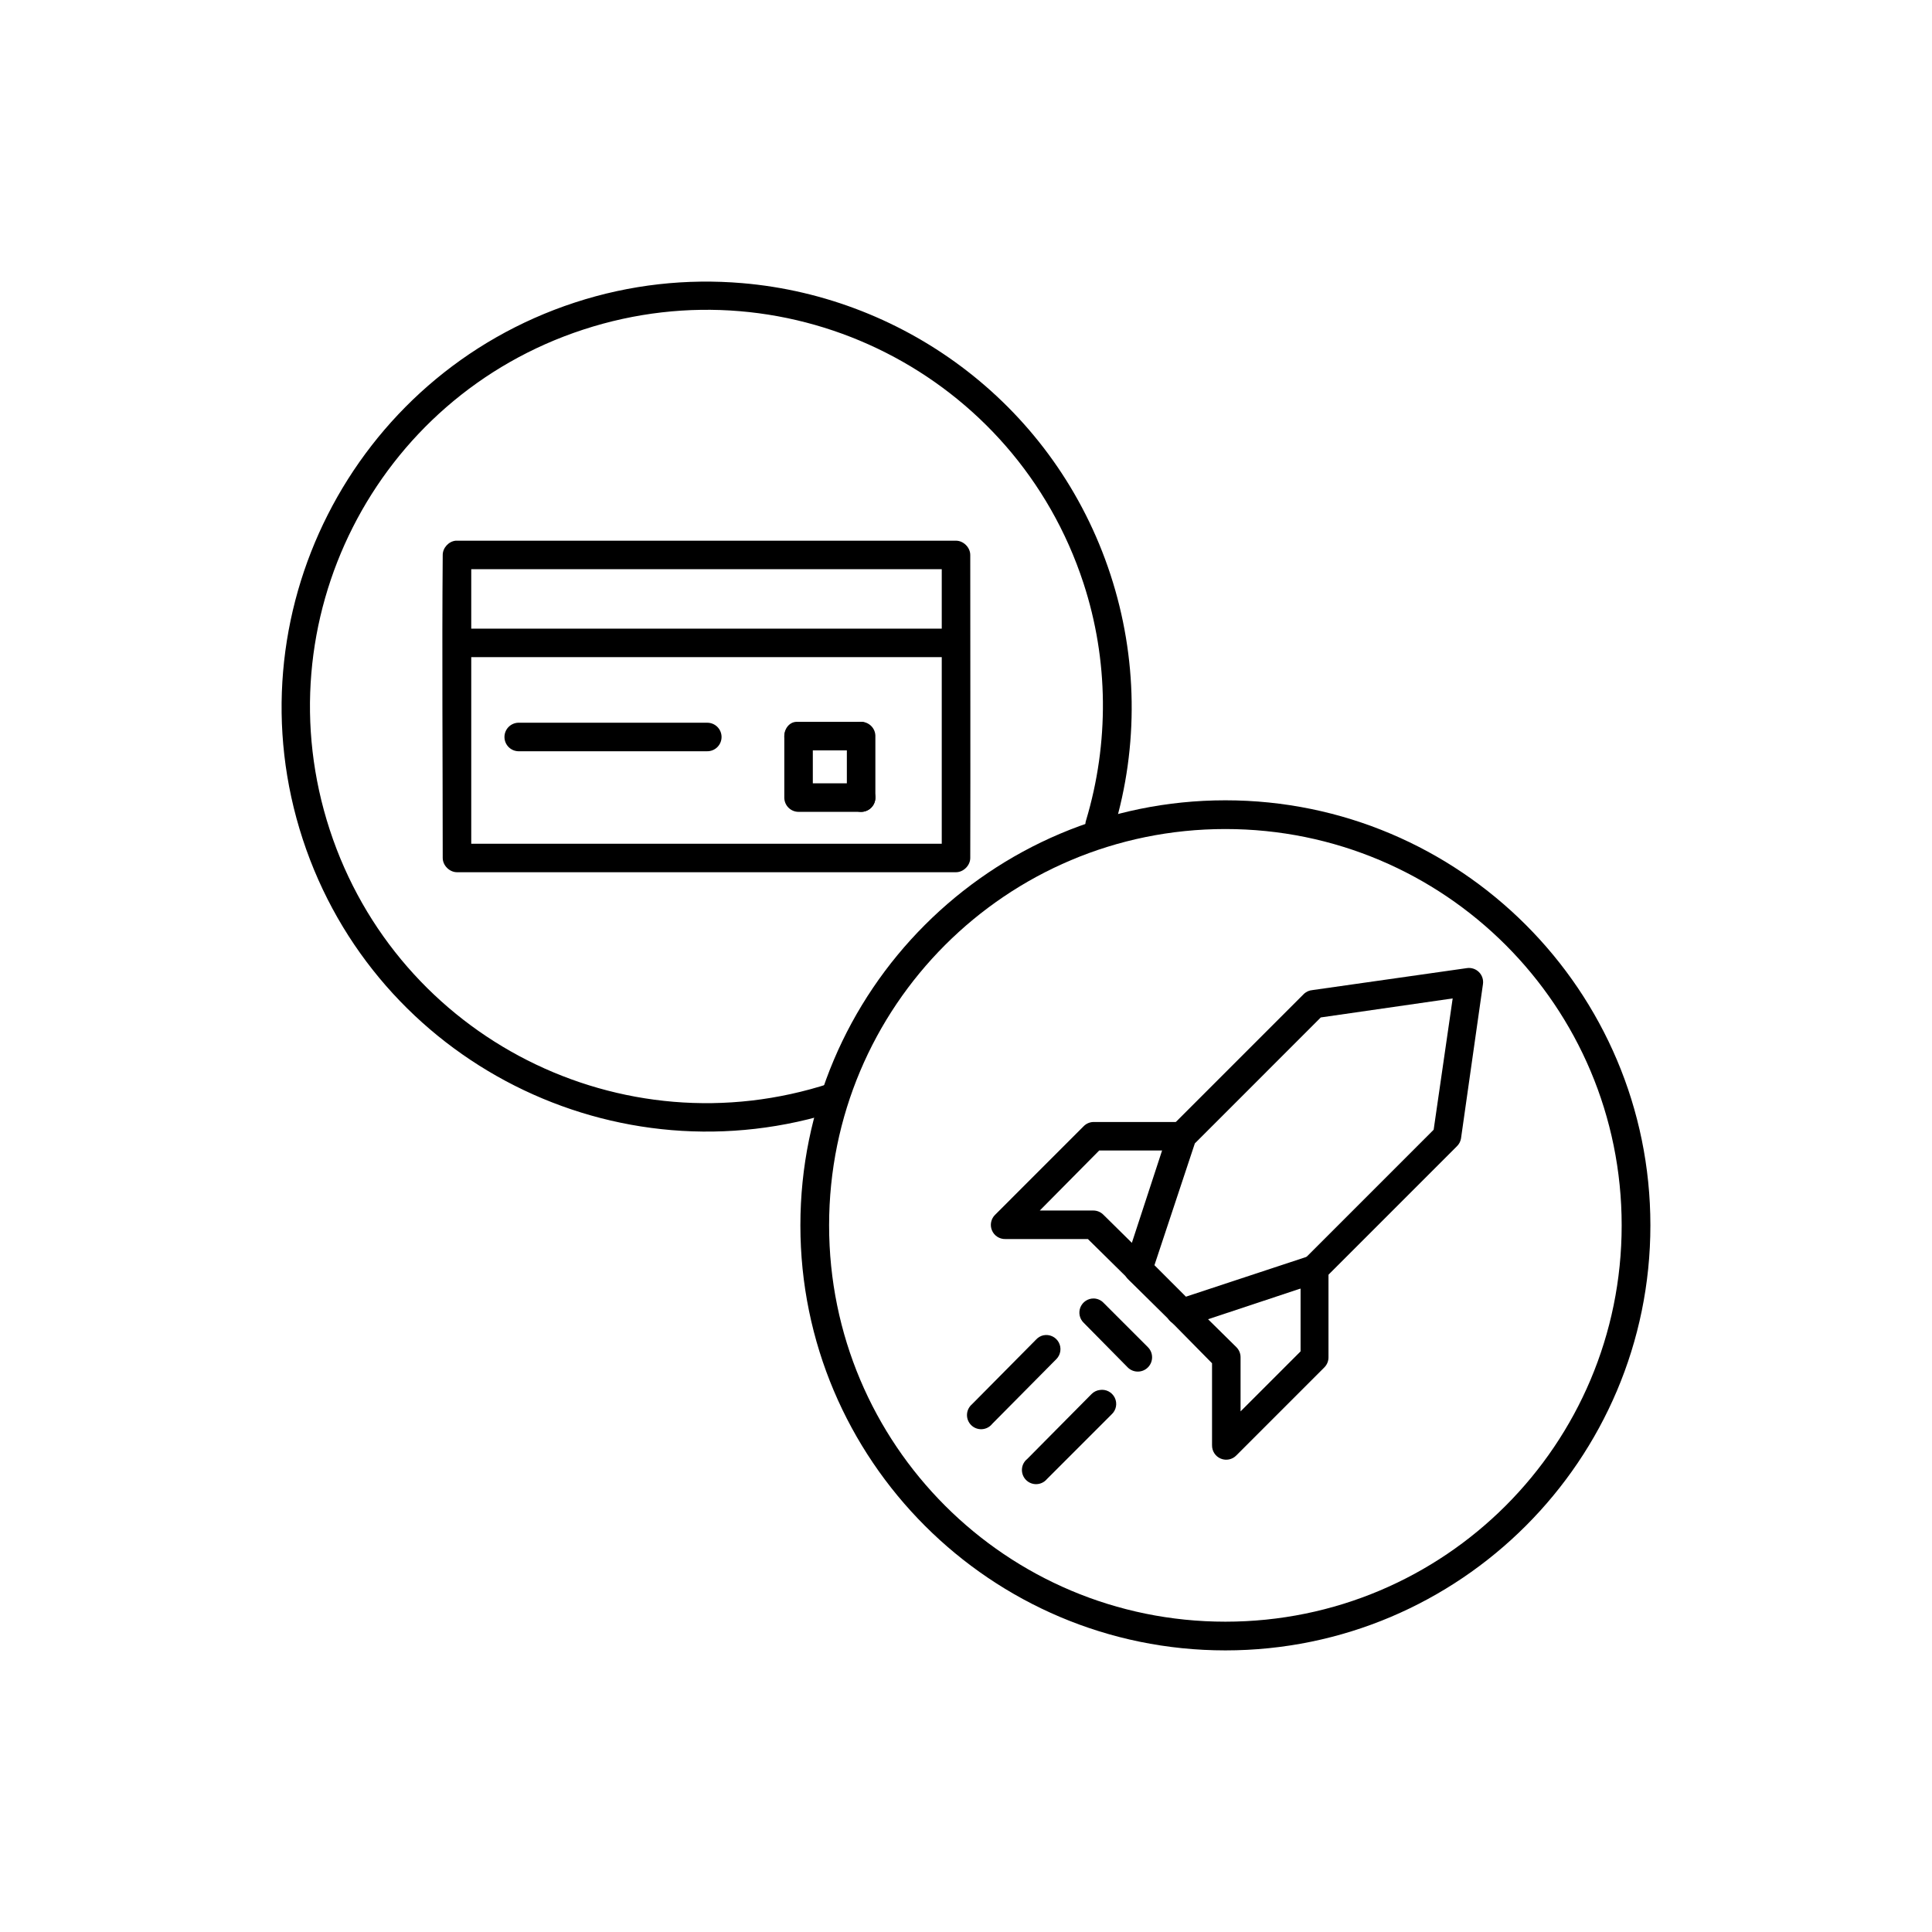
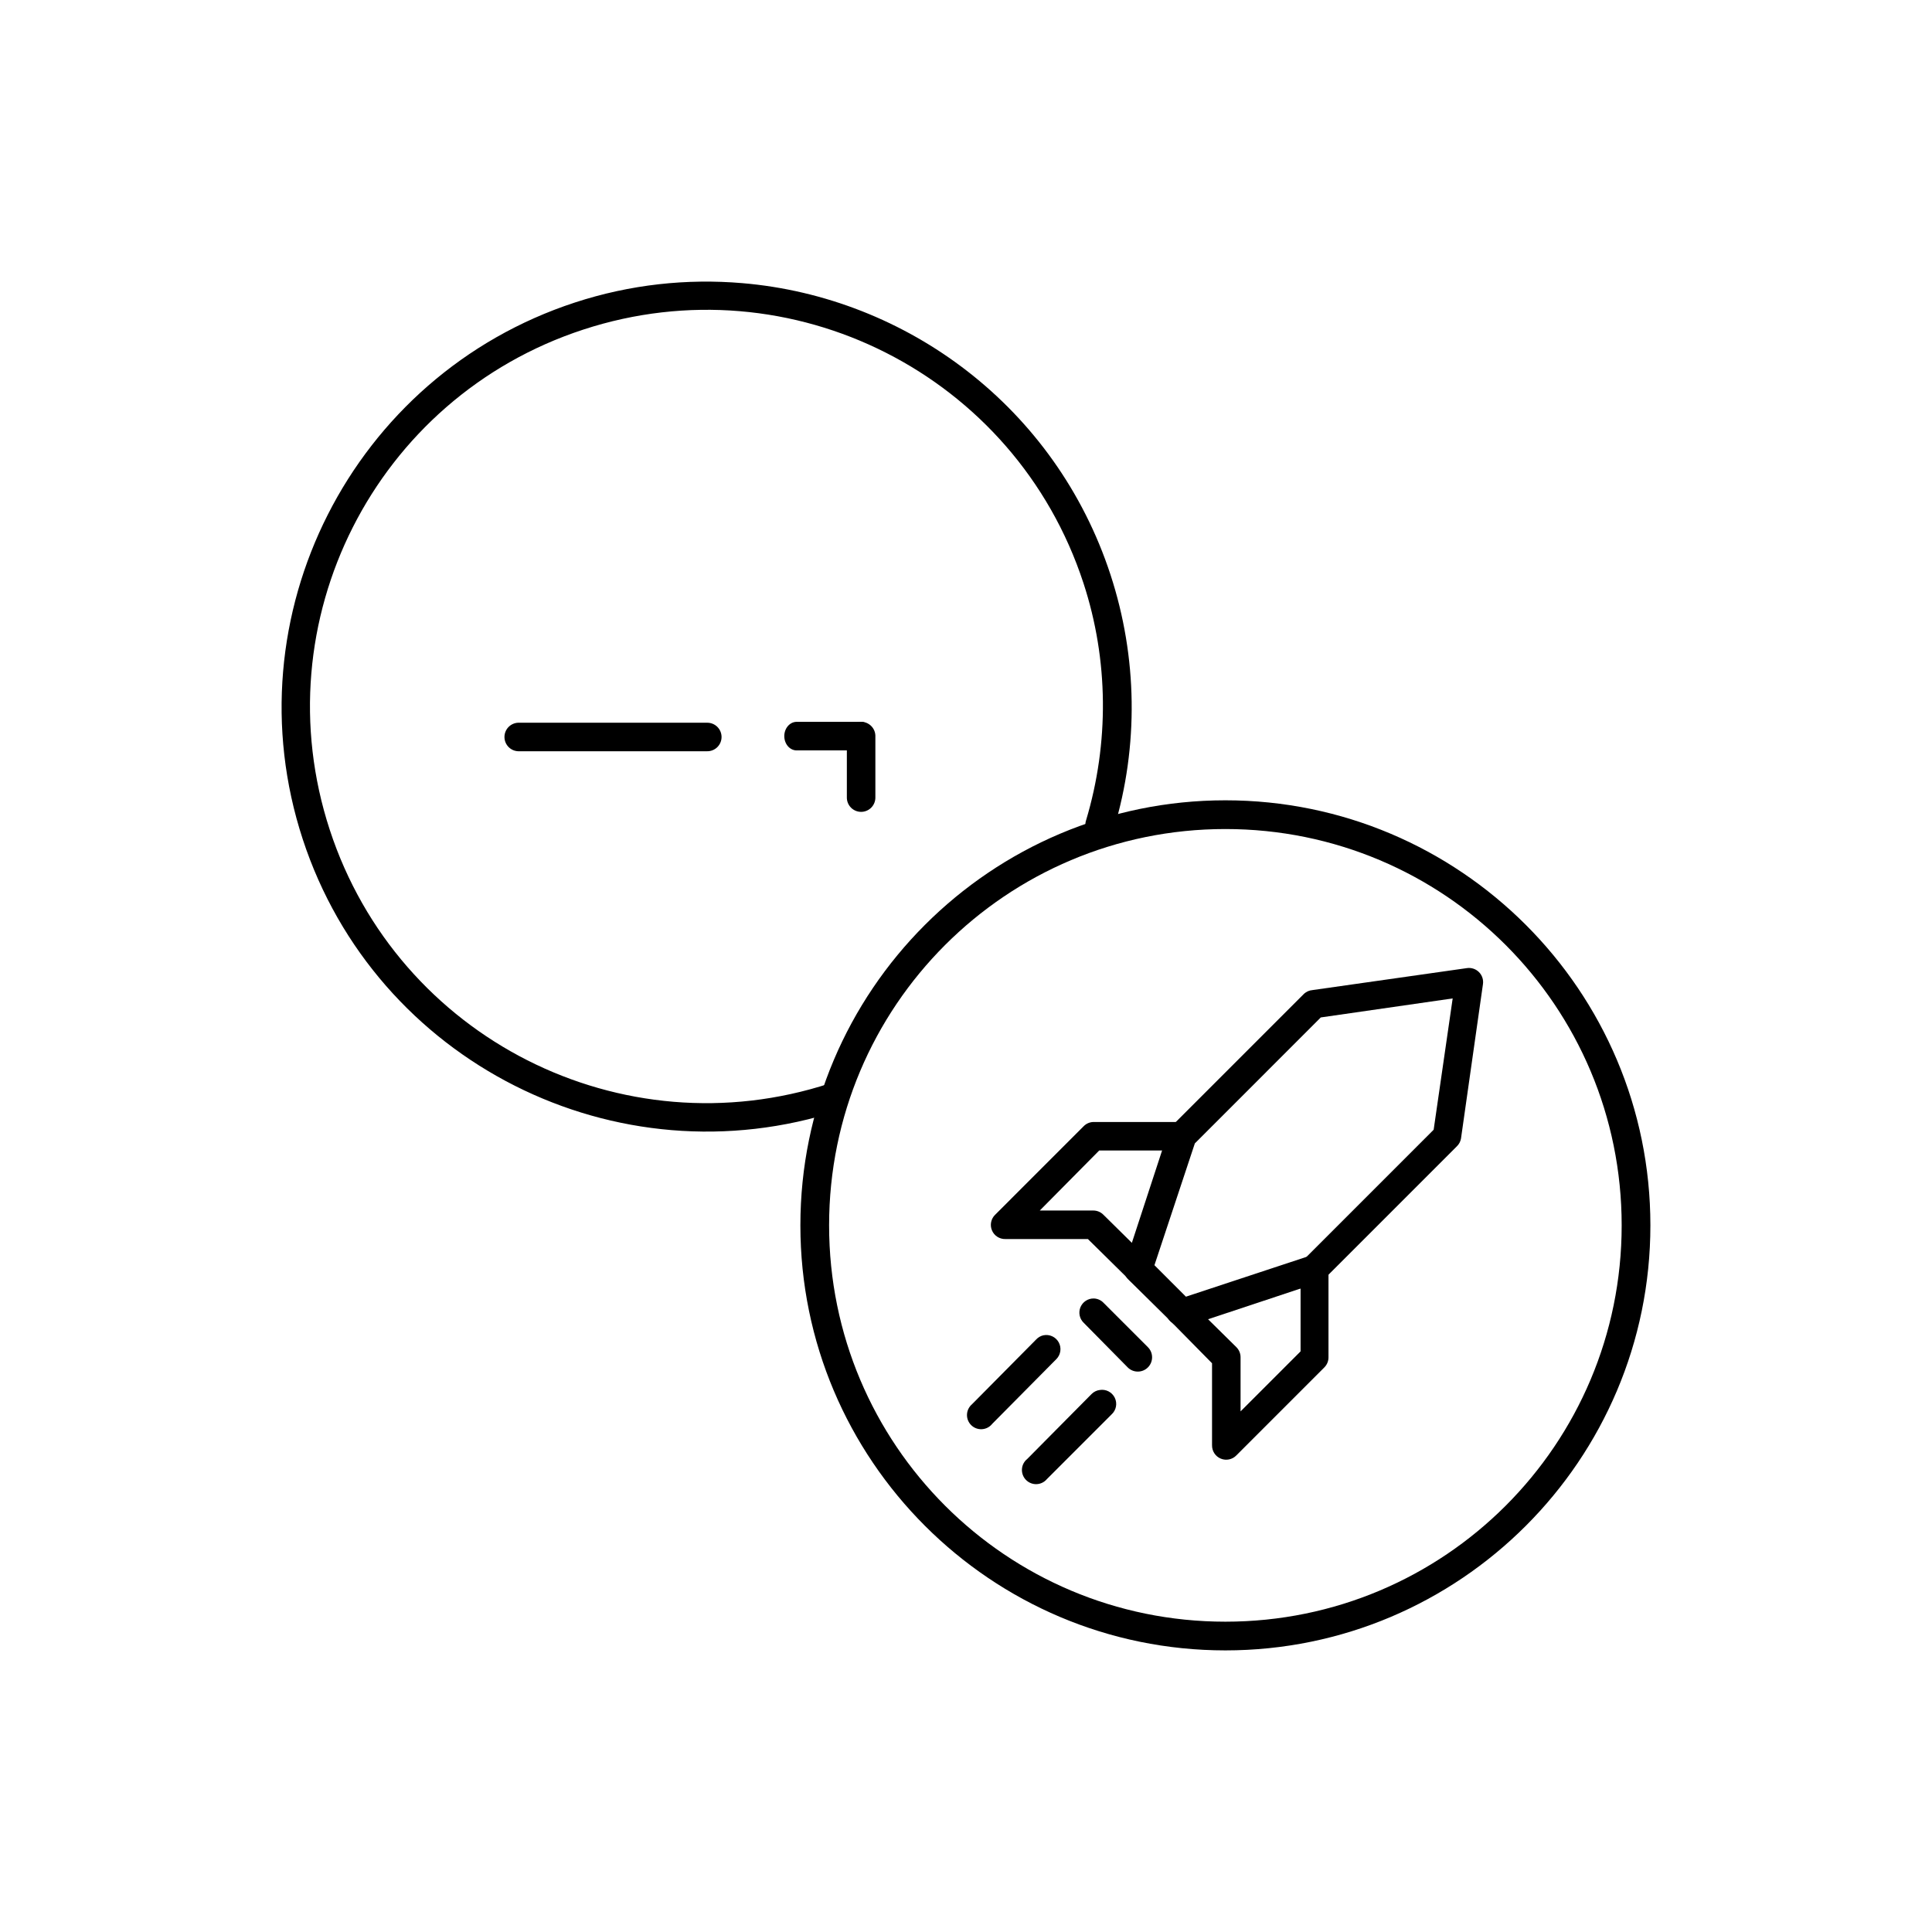
<svg xmlns="http://www.w3.org/2000/svg" fill="#000000" width="800px" height="800px" version="1.1" viewBox="144 144 512 512">
  <g>
    <path d="m468.74 356.09c-62.148 0-112.63 50.484-112.63 112.64 0 62.156 50.48 112.64 112.63 112.64 62.148 0 112.63-50.484 112.63-112.64 0-62.156-50.48-112.64-112.63-112.64zm0 7.613c58.066 0 105.02 46.957 105.02 105.03 0 58.074-46.953 105.03-105.02 105.03-58.066 0-105.02-46.957-105.02-105.03 0-58.07 46.953-105.03 105.02-105.03z" />
    <path d="m340.66 219.03c-14.574-1.23-29.57 0.316-44.336 5.148-59.066 19.336-91.434 83.133-72.102 142.2 19.332 59.074 83.121 91.219 142.19 71.887v0.004c1.98-0.684 3.031-2.84 2.352-4.816-0.68-1.98-2.836-3.031-4.812-2.352-55.184 18.066-114.5-11.992-132.56-67.184s11.992-114.51 67.176-132.57 114.5 11.992 132.56 67.184c6.676 20.395 6.84 42.375 0.672 62.93h-0.004c-0.617 2.039 0.535 4.195 2.578 4.812 2.039 0.617 4.195-0.535 4.812-2.574 6.613-22.031 6.258-45.547-0.895-67.406-14.5-44.305-53.898-73.574-97.629-77.262z" />
    <path d="m532.75 400.56-40.934 5.824v0.004c-0.816 0.062-1.594 0.395-2.203 0.941l-35.109 35.113c-0.441 0.441-0.766 0.98-0.945 1.578l-11.492 35.113v-0.004c-0.457 1.309-0.152 2.762 0.785 3.781l11.809 11.652c0.984 0.996 2.441 1.359 3.781 0.945l35.109-11.652h-0.004c0.539-0.203 1.023-0.527 1.418-0.945l35.109-35.113c0.574-0.547 0.961-1.266 1.102-2.047l5.824-40.941c0.172-1.172-0.219-2.352-1.059-3.191-0.836-0.836-2.019-1.23-3.191-1.059zm-3.777 8.031-5.039 34.797-33.691 33.695-31.961 10.551-8.344-8.344 10.707-32.277 33.379-33.383 34.953-5.039z" />
    <path d="m433.88 488.11c-1.547-0.035-2.953 0.887-3.547 2.312-0.59 1.43-0.246 3.074 0.871 4.144l11.652 11.809h-0.004c1.48 1.48 3.875 1.48 5.356 0 1.477-1.48 1.477-3.875 0-5.356l-11.652-11.652v0.004c-0.68-0.77-1.648-1.227-2.676-1.262z" />
    <path d="m433.72 441.34c-0.949 0.035-1.852 0.43-2.519 1.102l-23.457 23.461h-0.004c-1.113 1.07-1.461 2.719-0.867 4.144 0.59 1.43 2 2.348 3.547 2.312h21.883l10.707 10.551c0.68 0.812 1.676 1.297 2.734 1.336 1.059 0.039 2.086-0.375 2.824-1.137 0.738-0.762 1.121-1.801 1.051-2.859-0.07-1.059-0.582-2.035-1.414-2.695l-11.809-11.652c-0.711-0.711-1.672-1.105-2.676-1.102h-14.168l15.742-15.902h21.883c2.074-0.02 3.742-1.707 3.742-3.777 0-2.074-1.668-3.758-3.742-3.781z" />
    <path d="m491.97 476.46c-1.906 0.227-3.332 1.859-3.305 3.781v21.887l-15.902 15.902v-14.328c0.008-1.004-0.391-1.969-1.102-2.68l-11.809-11.652v0.004c-0.621-0.941-1.629-1.551-2.75-1.664-1.121-0.113-2.231 0.285-3.027 1.078-0.797 0.797-1.191 1.91-1.078 3.031 0.113 1.117 0.723 2.129 1.66 2.75l10.547 10.707v21.73l0.004-0.004c-0.035 1.547 0.883 2.957 2.309 3.547 1.43 0.594 3.074 0.25 4.144-0.867l23.301-23.305c0.711-0.707 1.109-1.672 1.102-2.676v-23.461c0.016-1.062-0.426-2.082-1.203-2.801-0.781-0.723-1.832-1.078-2.891-0.98z" />
    <path d="m420.49 497.87c-0.727 0.172-1.383 0.555-1.891 1.102l-17.004 17.164h0.004c-0.812 0.684-1.297 1.676-1.336 2.738-0.039 1.059 0.375 2.086 1.137 2.824 0.758 0.738 1.797 1.121 2.856 1.051 1.059-0.07 2.039-0.586 2.695-1.418l17.004-17.164v0.004c1.164-1.184 1.414-2.988 0.617-4.441-0.801-1.453-2.461-2.211-4.082-1.859z" />
    <path d="m435.45 512.36c-0.836 0.105-1.613 0.496-2.203 1.102l-17.004 17.164c-0.832 0.656-1.348 1.637-1.414 2.695-0.07 1.055 0.312 2.094 1.051 2.856 0.738 0.762 1.762 1.172 2.824 1.137 1.059-0.039 2.051-0.523 2.734-1.336l17.16-17.164v0.004c1.219-1.125 1.555-2.914 0.828-4.402-0.727-1.488-2.344-2.324-3.977-2.055z" />
-     <path d="m264.79 287.29c-1.871 0.156-3.469 1.902-3.465 3.777-0.219 26.871 0 53.285 0 80.305 0 1.98 1.801 3.777 3.777 3.777h132.25c1.977 0 3.777-1.801 3.777-3.777 0.066-26.832 0-53.566 0-80.305 0-1.98-1.801-3.777-3.777-3.777h-132.25c-0.105-0.004-0.211-0.004-0.316 0zm4.094 7.559h124.69v15.746h-124.69zm0 23.305h124.69v49.441h-124.69z" />
    <path d="m281.32 335.53c-1.004 0.039-1.949 0.477-2.633 1.215-0.68 0.738-1.039 1.719-0.996 2.723 0.039 1.004 0.48 1.949 1.219 2.629 0.742 0.68 1.723 1.035 2.727 0.992h49.75c1.012 0.016 1.984-0.375 2.707-1.086 0.719-0.711 1.125-1.68 1.125-2.691s-0.406-1.984-1.125-2.691c-0.723-0.711-1.695-1.102-2.707-1.09h-49.75c-0.105-0.004-0.211-0.004-0.316 0z" />
    <path d="m354.93 335.3c-0.871 0.062-1.684 0.52-2.262 1.273-0.578 0.754-0.871 1.738-0.816 2.742 0.055 1.004 0.453 1.945 1.105 2.609 0.656 0.664 1.512 1 2.383 0.934h16.785c0.875 0.016 1.723-0.375 2.348-1.086 0.625-0.711 0.977-1.68 0.977-2.691s-0.352-1.98-0.977-2.691c-0.625-0.711-1.473-1.102-2.348-1.09h-16.785c-0.137-0.008-0.273-0.008-0.41 0z" />
    <path d="m371.73 335.32c-1.961 0.246-3.402 1.961-3.305 3.938v16.062c-0.016 1.012 0.379 1.984 1.086 2.707 0.711 0.719 1.68 1.125 2.691 1.125s1.98-0.406 2.691-1.125c0.711-0.723 1.102-1.695 1.09-2.707v-16.062c0.055-1.117-0.387-2.199-1.207-2.961-0.82-0.758-1.938-1.117-3.047-0.977z" />
-     <path d="m354.84 335.53c-1.773 0.379-3.031 1.965-2.992 3.781v16.062-0.004c0 2.09 1.695 3.781 3.781 3.781h16.531c1.012 0.012 1.984-0.379 2.707-1.09 0.719-0.711 1.125-1.68 1.125-2.691 0-1.012-0.406-1.98-1.125-2.691-0.723-0.711-1.695-1.102-2.707-1.086h-12.754v-12.281c0.023-1.156-0.48-2.258-1.367-2.996-0.891-0.734-2.07-1.023-3.199-0.785z" />
  </g>
</svg>